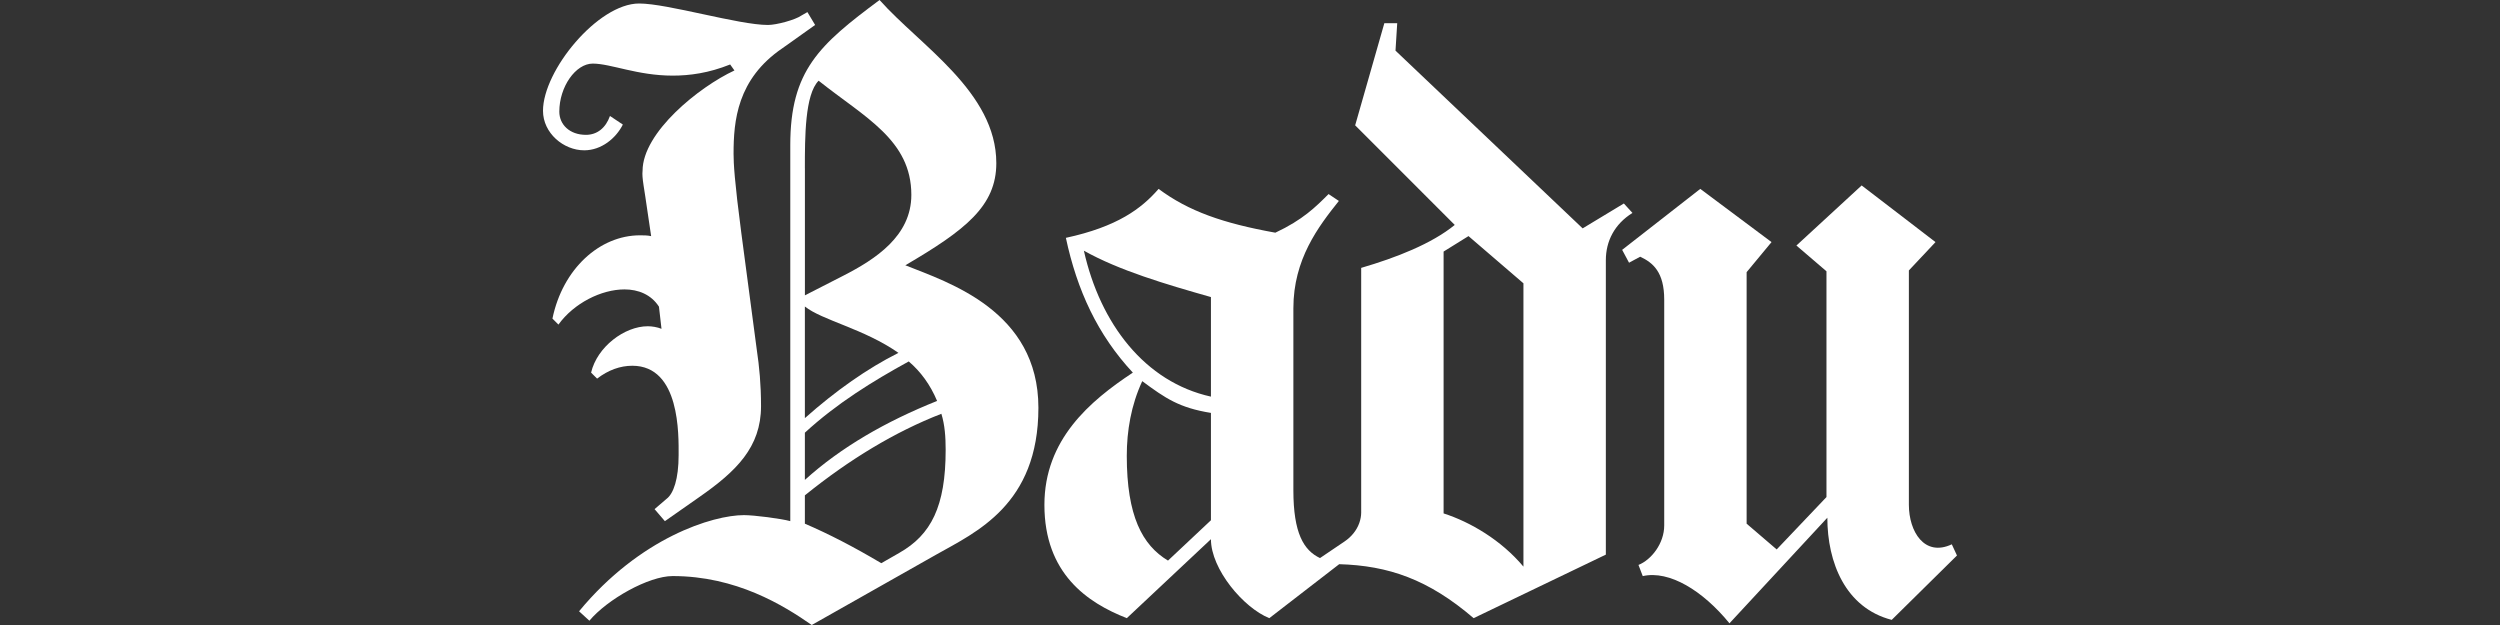
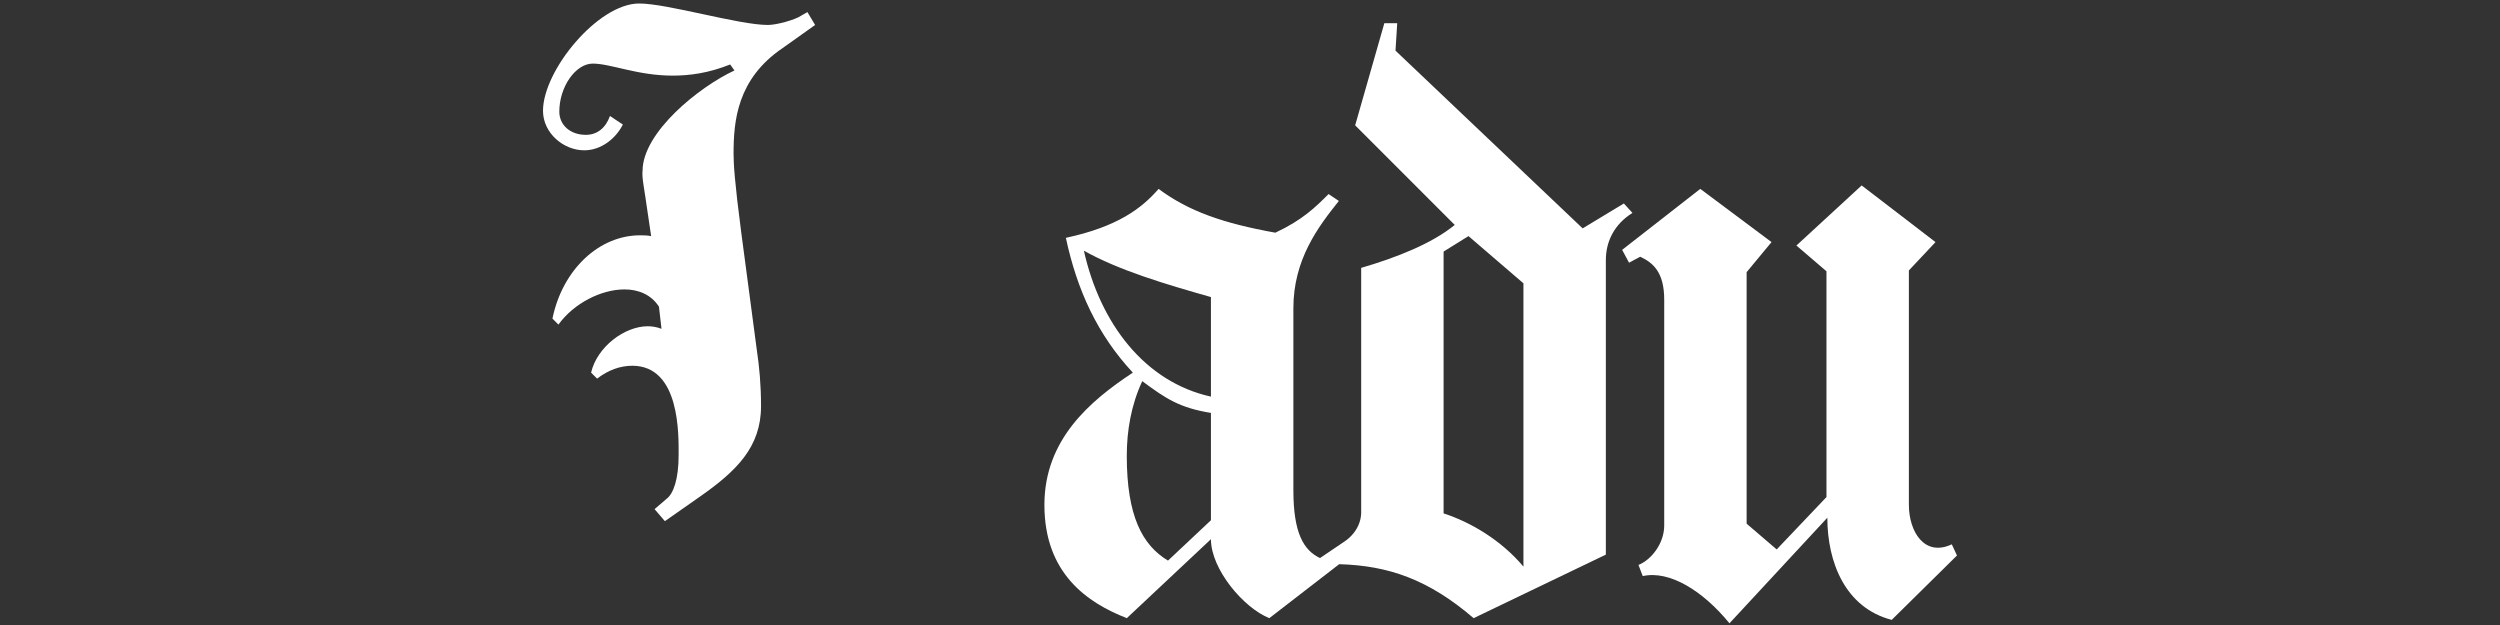
<svg xmlns="http://www.w3.org/2000/svg" viewBox="0 0 800 200" id="Layer_1">
  <rect x="0" y="0" width="800" height="200" fill="#333333" stroke="none" />
  <defs>
    <style>.cls-1{fill:#fff;}</style>
  </defs>
-   <path d="M289.7,84.89c19.23-11.26,29.12-18.96,29.12-32.69,0-22.8-24.45-37.64-37.36-52.2-19.23,14.29-28.57,22.53-28.57,46.43v120.33c-3.02-.82-11.54-1.92-14.84-1.92-9.89,0-33.24,7.14-52.75,30.77l3.3,3.02c5.77-6.87,18.96-14.29,26.65-14.29,20.33,0,35.44,9.34,44.51,15.66l39.84-22.53c12.64-7.14,32.69-15.93,32.69-46.98s-28.85-40.11-42.58-45.6ZM257.56,53.85c0-9.89,0-23.63,4.4-28.02,14.84,11.81,29.67,18.96,29.67,36.54,0,13.19-11.54,20.6-21.7,25.82l-12.36,6.32v-40.66ZM257.56,98.08c5.49,4.4,18.96,7.14,29.94,14.84-9.89,4.95-20.05,12.09-29.94,20.88v-35.71ZM257.56,138.46c10.16-9.34,21.7-16.48,33.24-22.8,3.85,3.3,6.87,7.42,9.07,12.64-16.48,6.59-30.77,14.84-42.31,25.27v-15.11ZM287.78,176.92l-5.77,3.3c-8.79-5.22-16.76-9.34-24.45-12.64v-9.07c14.29-11.54,28.85-20.33,43.68-26.1,1.1,3.57,1.37,7.42,1.37,11.54,0,18.13-4.67,27.2-14.84,32.97Z" class="cls-1" />
  <path d="M210.86,98.08l.82,7.14c-1.37-.55-3.02-.82-4.4-.82-7.42,0-16.21,6.59-18.13,14.84l1.92,1.92c3.57-2.75,7.42-4.12,11.26-4.12,15.38,0,14.83,22.25,14.83,28.57,0,7.69-1.65,12.36-3.85,14.01l-3.85,3.3,3.3,3.85,10.99-7.69c11.81-8.24,19.78-15.93,19.78-29.12,0-6.87-.55-12.64-1.37-18.13l-4.95-37.36c-2.2-16.76-2.47-22.25-2.47-25.27,0-10.44,1.1-23.9,15.66-33.79l10.44-7.42-2.47-4.12-1.92,1.1c-1.92,1.37-7.97,3.02-10.71,3.02-9.34,0-32.14-6.87-41.21-6.87-13.19,0-30.77,21.43-30.77,34.34,0,7.14,6.59,12.64,13.19,12.64,5.49,0,10.16-3.85,12.36-8.24l-4.12-2.75c-1.37,3.85-4.12,6.04-7.69,6.04-5.22,0-8.52-3.3-8.52-7.42,0-7.97,5.22-15.38,10.71-15.38,5.77,0,14.29,3.85,25.55,3.85,5.49,0,11.54-.82,18.41-3.57l1.37,1.92c-11.26,5.22-29.4,19.78-29.4,32.14-.27,2.2.55,5.49,1.65,13.46l1.1,7.42c-1.1-.27-2.47-.27-3.57-.27-12.91,0-24.73,10.71-28.02,26.65l1.92,1.92c4.95-6.87,13.74-11.26,21.15-11.26,4.4,0,8.52,1.65,10.99,5.49Z" class="cls-1" />
-   <path d="M519.64,65.11l-13.19,7.97-59.89-56.87.55-8.79h-4.12l-9.34,32.69,31.87,31.87c-7.42,6.04-18.68,10.44-29.94,13.74v78.3c0,1.08-.21,2.2-.6,3.32-.86,2.43-2.57,4.47-4.71,5.92l-7.87,5.32c-5.22-2.47-8.52-7.97-8.52-21.7v-58.24c0-15.66,7.97-26.1,14.56-34.34l-3.3-2.2c-4.12,4.12-8.24,8.24-17.03,12.36-16.76-3.02-27.75-6.87-37.36-14.01-5.49,6.32-13.19,12.09-29.67,15.66,3.57,16.76,10.16,31.04,21.43,43.13-13.74,9.07-28.3,21.43-28.3,42.31,0,21.98,13.74,31.32,26.37,36.26l26.92-25.27c0,9.62,10.44,21.98,18.68,25.27l22.36-17.27c15.71.45,28.51,4.82,43.02,17.27l42.31-20.33v-94.23c0-6.04,2.75-11.54,8.52-15.11l-2.75-3.02ZM387.5,166.48l-13.74,12.91c-8.24-4.95-13.19-14.29-13.19-33.52,0-7.97,1.37-16.21,4.95-23.9,7.42,5.49,11.81,8.52,21.98,10.16v34.34ZM387.5,126.92c-21.15-4.67-35.44-23.35-40.66-46.7,11.26,6.32,26.1,10.71,40.66,14.84v31.87ZM487.5,181.32c-7.14-8.52-17.03-14.29-25.55-17.03v-83.79l7.97-4.95,17.58,15.11v90.66Z" class="cls-1" />
+   <path d="M519.64,65.11l-13.19,7.97-59.89-56.87.55-8.79h-4.12l-9.34,32.69,31.87,31.87c-7.42,6.04-18.68,10.44-29.94,13.74v78.3c0,1.08-.21,2.2-.6,3.32-.86,2.43-2.57,4.47-4.71,5.92l-7.87,5.32c-5.22-2.47-8.52-7.97-8.52-21.7v-58.24c0-15.66,7.97-26.1,14.56-34.34l-3.3-2.2c-4.12,4.12-8.24,8.24-17.03,12.36-16.76-3.02-27.75-6.87-37.36-14.01-5.49,6.32-13.19,12.09-29.67,15.66,3.57,16.76,10.16,31.04,21.43,43.13-13.74,9.07-28.3,21.43-28.3,42.31,0,21.98,13.74,31.32,26.37,36.26l26.92-25.27c0,9.62,10.44,21.98,18.68,25.27l22.36-17.27c15.71.45,28.51,4.82,43.02,17.27l42.31-20.33v-94.23c0-6.04,2.75-11.54,8.52-15.11l-2.75-3.02ZM387.5,166.48l-13.74,12.91c-8.24-4.95-13.19-14.29-13.19-33.52,0-7.97,1.37-16.21,4.95-23.9,7.42,5.49,11.81,8.52,21.98,10.16v34.34M387.5,126.92c-21.15-4.67-35.44-23.35-40.66-46.7,11.26,6.32,26.1,10.71,40.66,14.84v31.87ZM487.5,181.32c-7.14-8.52-17.03-14.29-25.55-17.03v-83.79l7.97-4.95,17.58,15.11v90.66Z" class="cls-1" />
  <path d="M624.58,174.18c-8.79,4.12-13.74-4.12-13.74-12.64v-75l8.52-9.07-23.63-18.13-20.88,19.23,9.62,8.24v72.25l-15.93,16.76-9.62-8.24v-80.49l7.97-9.62-22.8-17.03-25,19.51,2.2,4.12,3.57-1.92c4.12,1.92,7.69,4.95,7.69,13.74v72.25c0,5.77-4.12,10.99-8.24,12.64l1.37,3.57c8.52-1.92,19.23,4.67,27.75,15.11l31.32-33.79c0,14.29,5.77,28.85,20.6,32.69l20.88-20.6-1.65-3.57Z" class="cls-1" />
</svg>